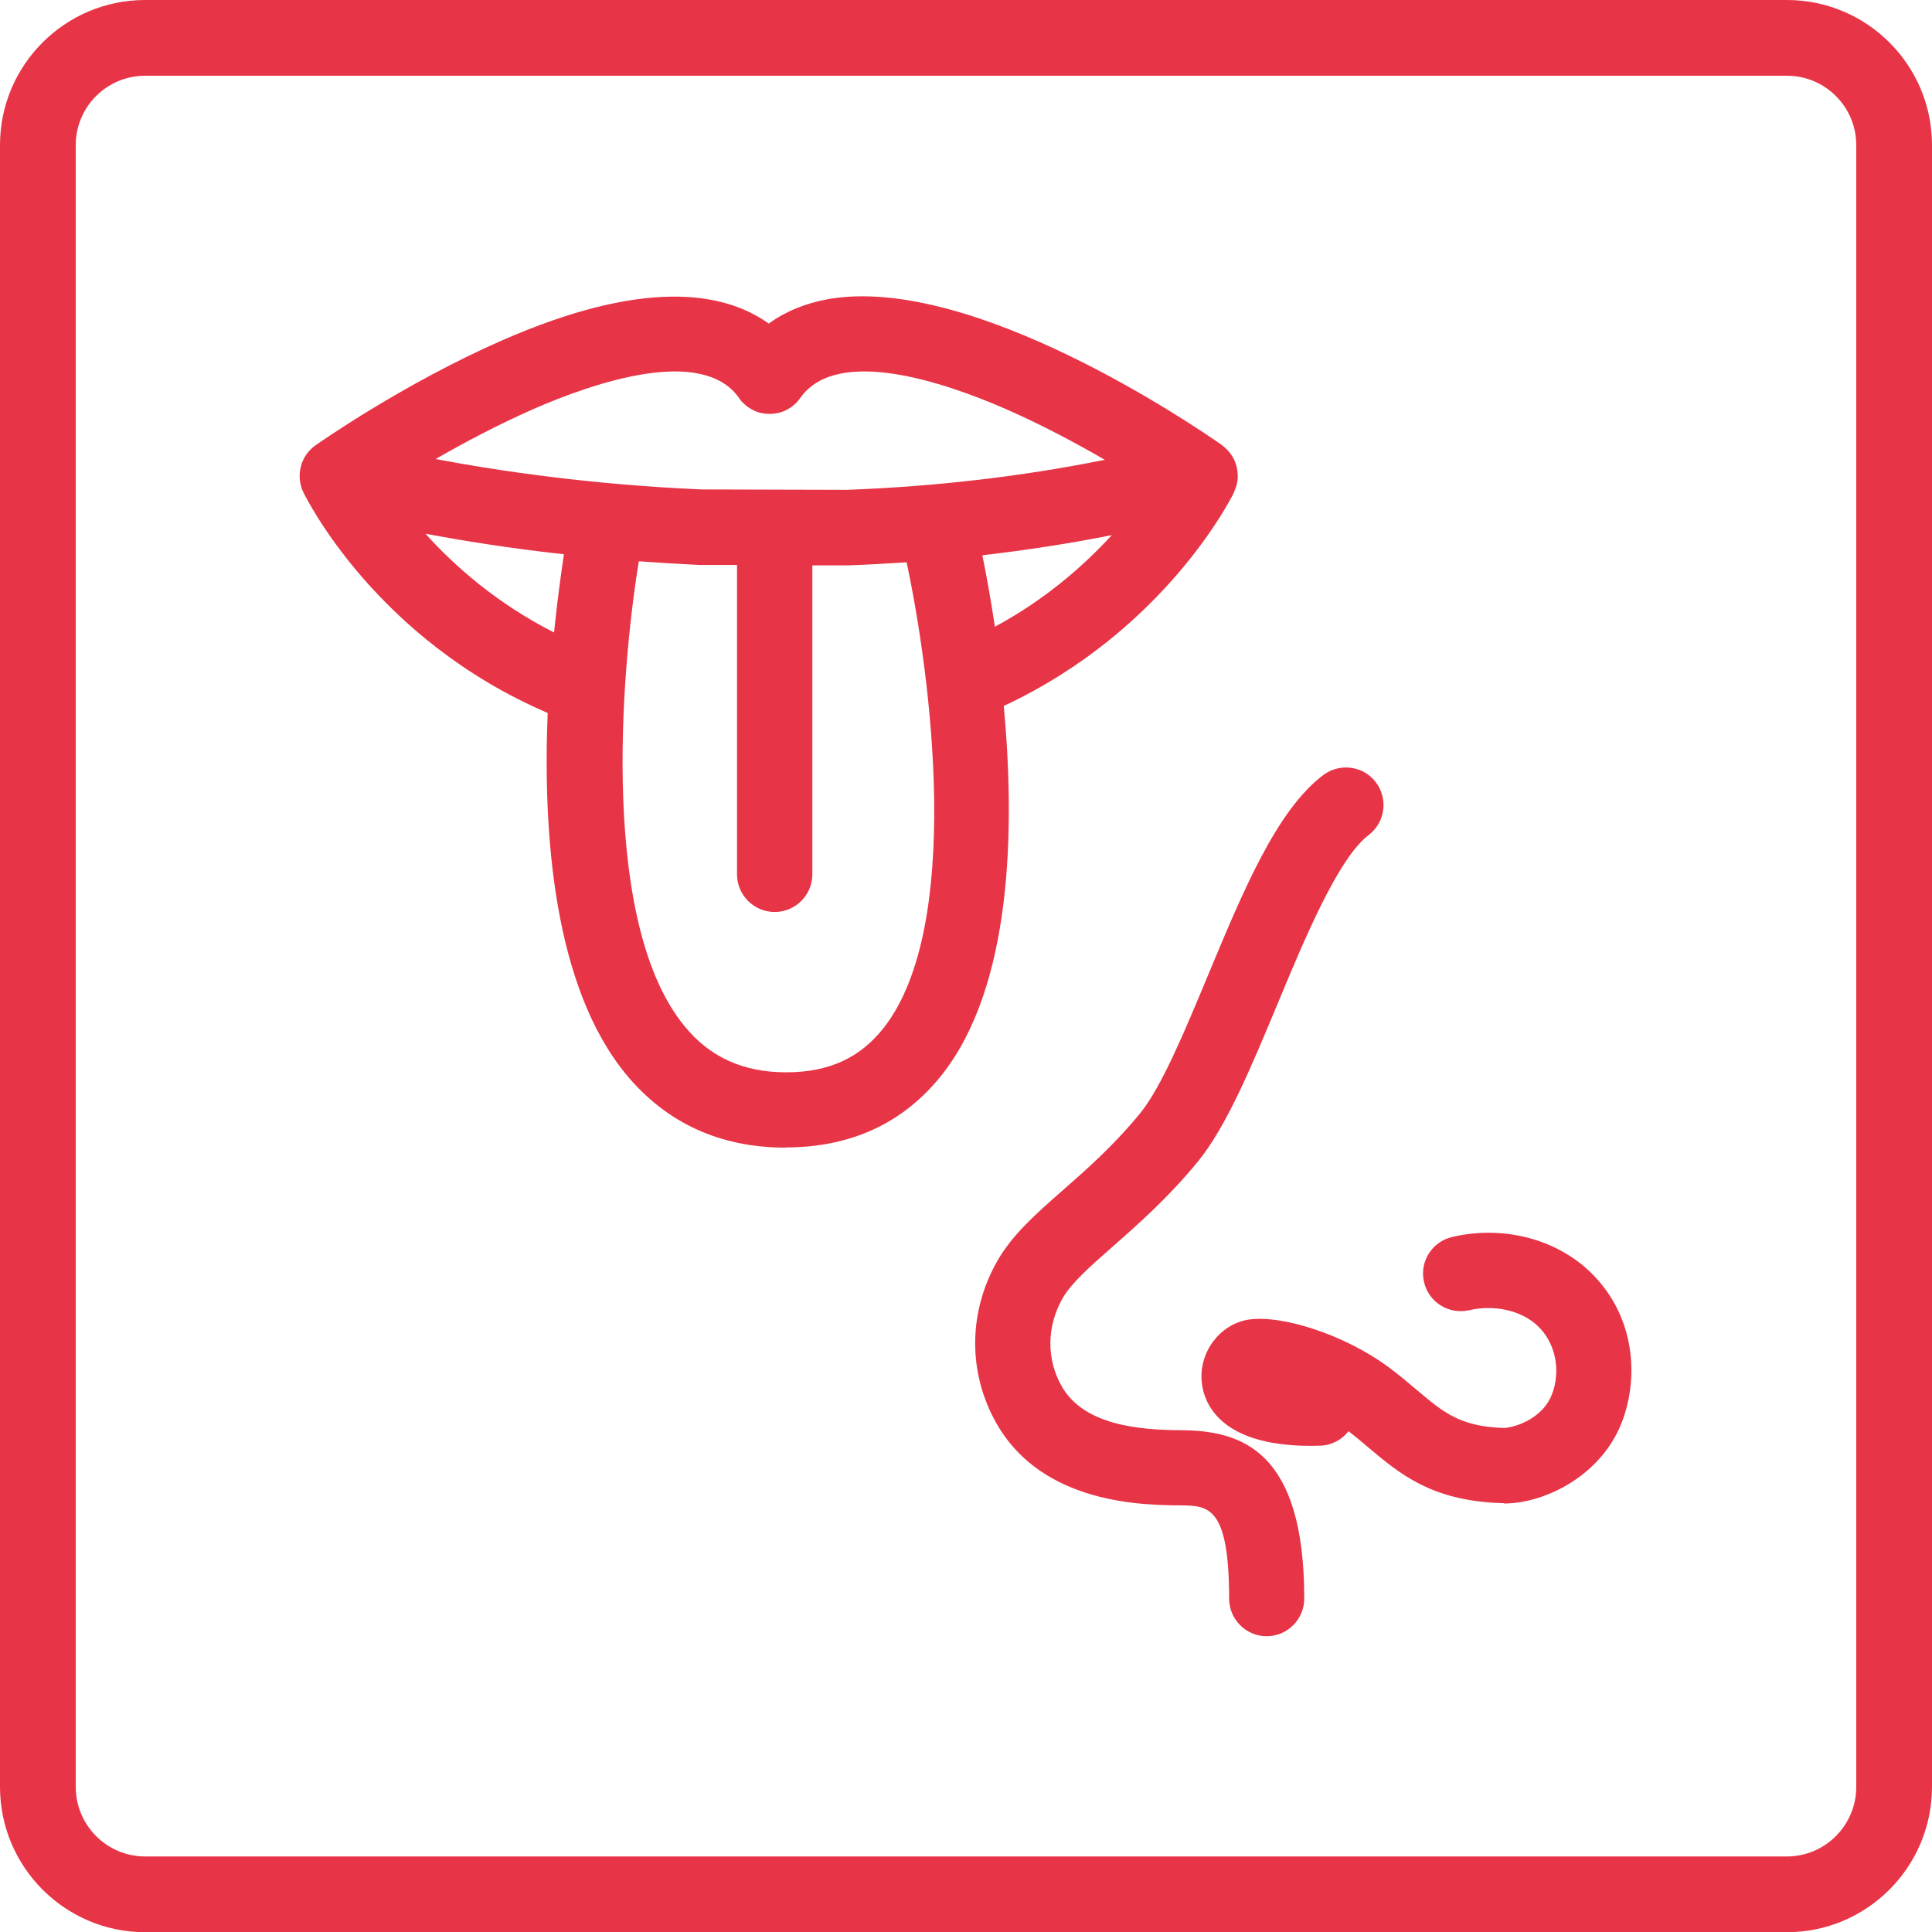
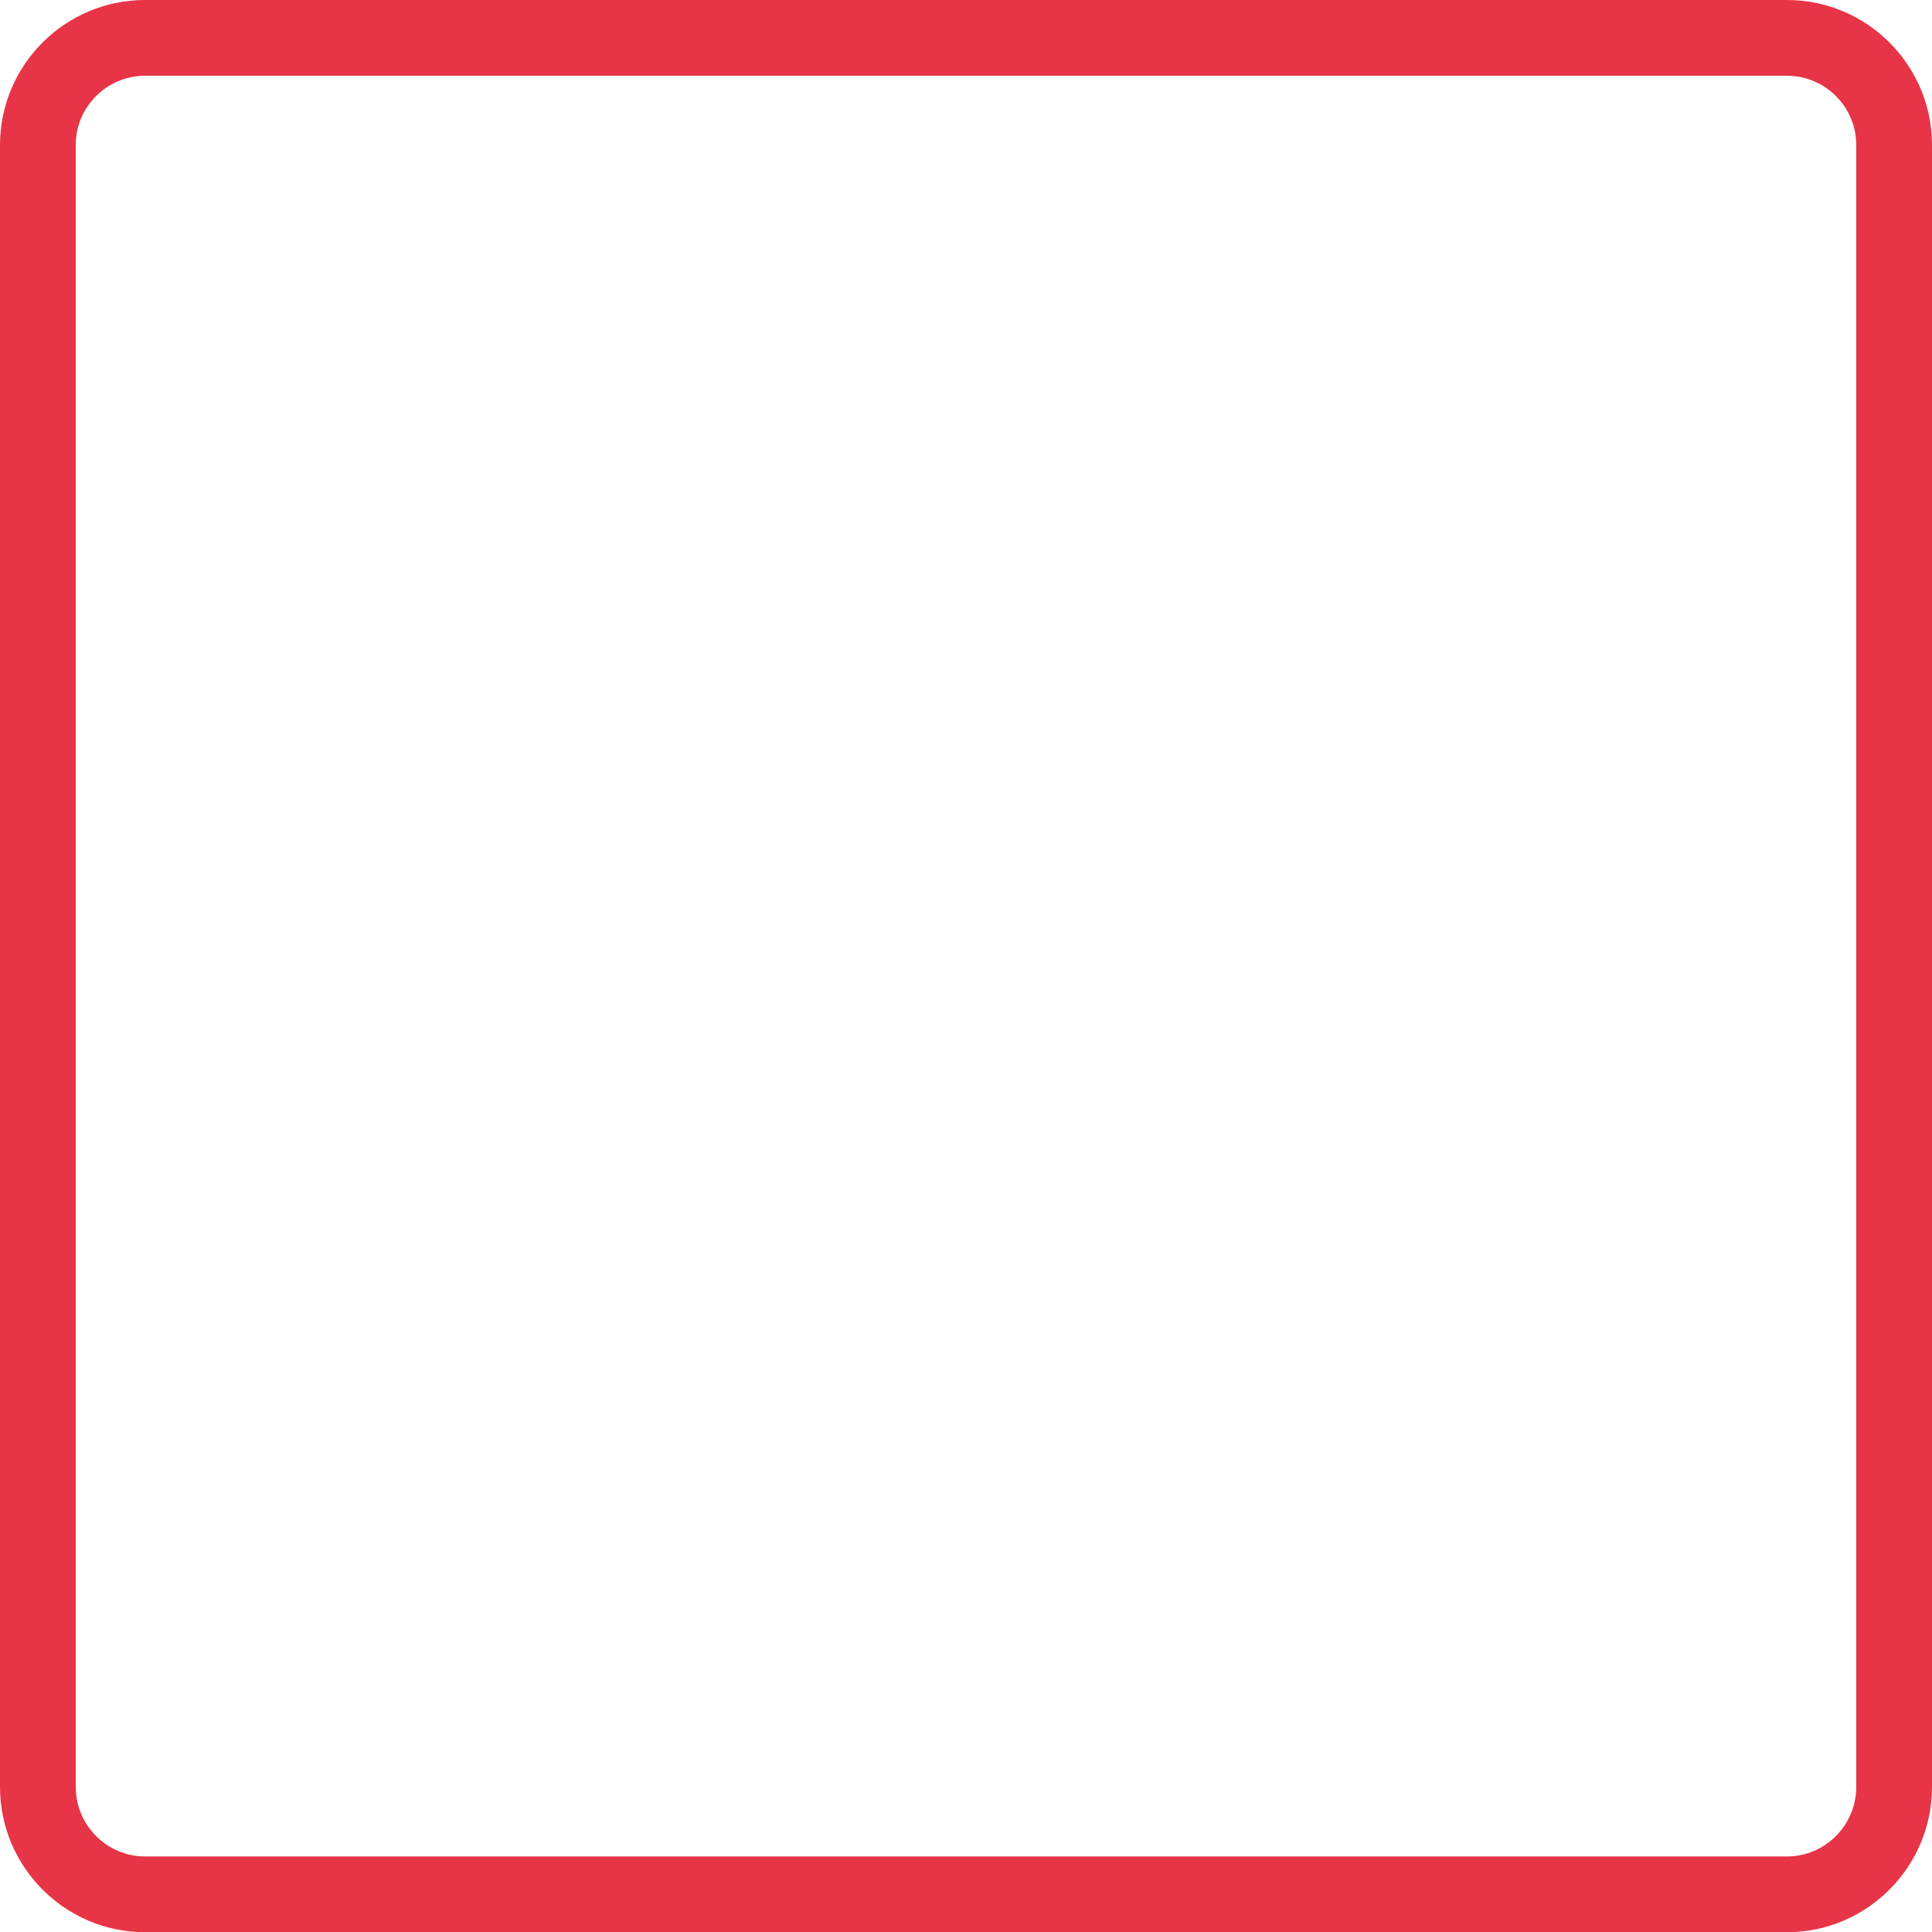
<svg xmlns="http://www.w3.org/2000/svg" id="Capa_2" data-name="Capa 2" viewBox="0 0 93.87 93.88">
  <defs>
    <style>
      .cls-1 {
        fill: #e73446;
      }
    </style>
  </defs>
  <g id="Capa_1-2" data-name="Capa 1">
    <g>
-       <path class="cls-1" d="m21.15,22.3c3.06.58,7.59,1.25,12.94,1.48l7.05.02c4.31-.16,8.53-.65,12.54-1.46-1.4-.81-3.08-1.71-4.84-2.48-2.94-1.28-8.14-3.05-9.94-.55-.07.1-.14.19-.22.27-.15.15-.33.27-.51.36-.25.12-.52.17-.78.17h0c-.26,0-.53-.05-.77-.17-.19-.09-.36-.21-.51-.36-.09-.08-.16-.17-.22-.27-1.81-2.5-7-.73-9.94.55-1.73.76-3.39,1.64-4.78,2.44m26.56,4.68c.18.88.4,2.08.61,3.47,2.47-1.33,4.34-2.99,5.68-4.45-2.05.41-4.16.73-6.3.98m-27.05-1.05c1.43,1.59,3.49,3.4,6.25,4.8.16-1.56.34-2.87.48-3.8-2.65-.29-4.92-.66-6.74-1m10.38,1.33c-.9,5.53-1.87,17.65,2.23,22.61,1.23,1.5,2.84,2.23,4.93,2.23s3.59-.71,4.73-2.15c3.88-4.94,2.3-17.11,1.12-22.63-.95.06-1.9.12-2.86.15h-1.72s0,15.01,0,15.01c0,1.01-.82,1.83-1.83,1.83s-1.83-.82-1.83-1.83v-15.03h-1.82c-1.02-.05-2.01-.11-2.97-.18m7.16,28.49c-3.2,0-5.81-1.2-7.76-3.56-3.5-4.25-4.05-11.62-3.81-17.56-8.33-3.57-11.71-10.4-11.87-10.72-.38-.79-.15-1.77.6-2.29.17-.12,4.28-3,9.05-5.09,6.87-3.01,10.76-2.39,12.96-.82.82-.59,1.79-.99,2.91-1.19,6.99-1.21,17.8,6.18,19.09,7.08.04.03.08.06.12.1.28.23.47.52.58.84.06.2.09.41.09.61,0,.25-.07.51-.18.74h0s0,.01,0,.02c-.14.29-3.37,6.73-11.19,10.38.56,6.01.4,13.59-2.99,17.9-1.85,2.35-4.41,3.55-7.61,3.55m34.89,17.28c-.05,0-.11,0-.16,0-3.36-.12-4.9-1.43-6.4-2.69-.31-.26-.62-.53-.98-.8-.32.41-.81.68-1.36.7-4.89.16-5.67-2.09-5.77-3.08-.15-1.44.86-2.8,2.24-3.04,1.68-.26,4.71.75,6.79,2.27.53.39,1,.79,1.44,1.16,1.29,1.09,2.08,1.75,4.17,1.83.5,0,1.77-.39,2.29-1.44.49-1,.43-2.54-.62-3.53-.77-.73-2.09-1.04-3.32-.75-.98.22-1.96-.38-2.19-1.37-.23-.98.38-1.96,1.37-2.19,2.42-.57,4.98.07,6.66,1.66,2.43,2.3,2.42,5.65,1.39,7.78-1.12,2.3-3.65,3.51-5.54,3.51m-11.52,6.45c-1.01,0-1.83-.82-1.83-1.83,0-4.51-1.03-4.51-2.34-4.53-1.83-.01-6.69-.05-8.94-3.94-1.43-2.49-1.41-5.47.05-7.99.73-1.25,1.85-2.24,3.15-3.38,1.15-1.01,2.46-2.16,3.74-3.72,1.05-1.27,2.19-4.03,3.3-6.69,1.72-4.14,3.35-8.05,5.61-9.76.81-.61,1.96-.45,2.56.35.61.81.45,1.95-.35,2.56-1.48,1.12-3.13,5.08-4.45,8.26-1.27,3.05-2.47,5.92-3.85,7.61-1.47,1.79-2.96,3.09-4.15,4.14-1.06.93-1.98,1.74-2.41,2.48-.79,1.37-.81,2.99-.04,4.32,1.07,1.84,3.66,2.1,5.8,2.11,2.95.02,5.97,1.01,5.97,8.18,0,1.01-.82,1.83-1.83,1.83" />
      <path class="cls-1" d="m86.82,93.88H7.05c-3.89,0-7.05-3.17-7.05-7.06V7.05C0,3.16,3.16,0,7.05,0h79.77c3.89,0,7.05,3.16,7.05,7.05v79.77c0,3.89-3.16,7.06-7.05,7.06ZM7.05,3.68c-1.86,0-3.37,1.51-3.37,3.37v79.77c0,1.86,1.51,3.38,3.37,3.38h79.77c1.86,0,3.37-1.52,3.37-3.38V7.05c0-1.86-1.51-3.37-3.37-3.37H7.05Z" />
    </g>
  </g>
</svg>